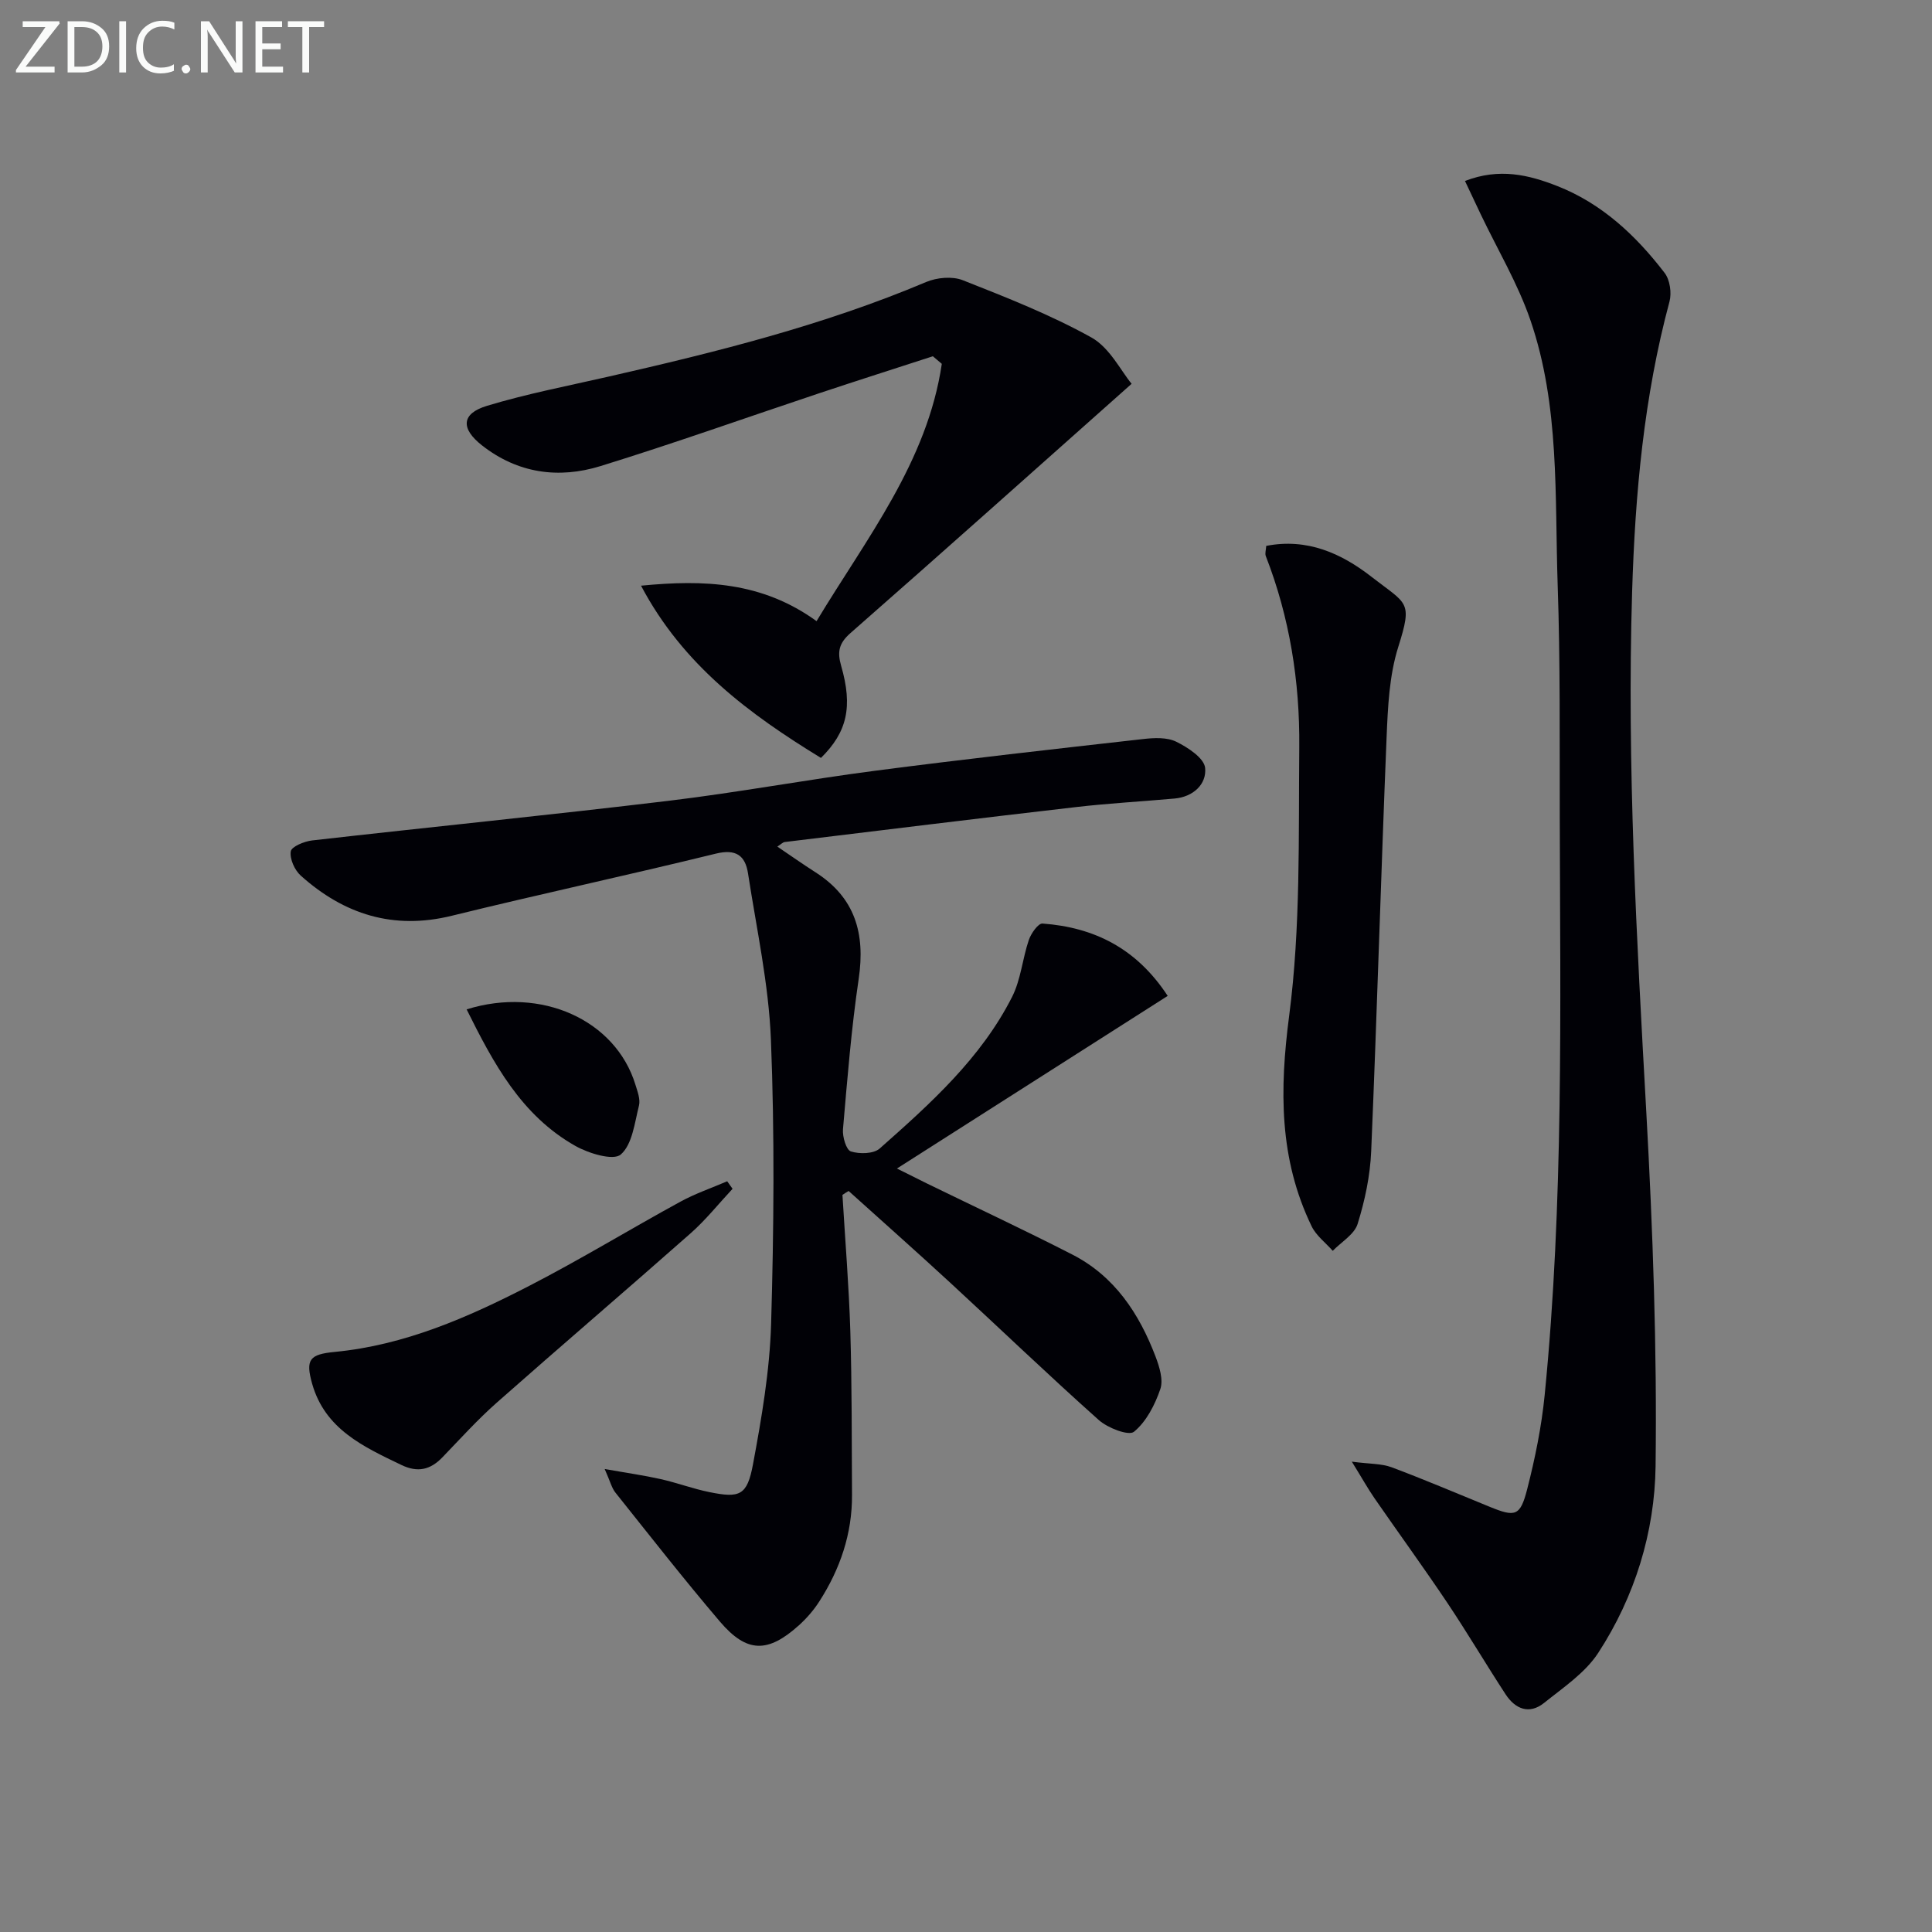
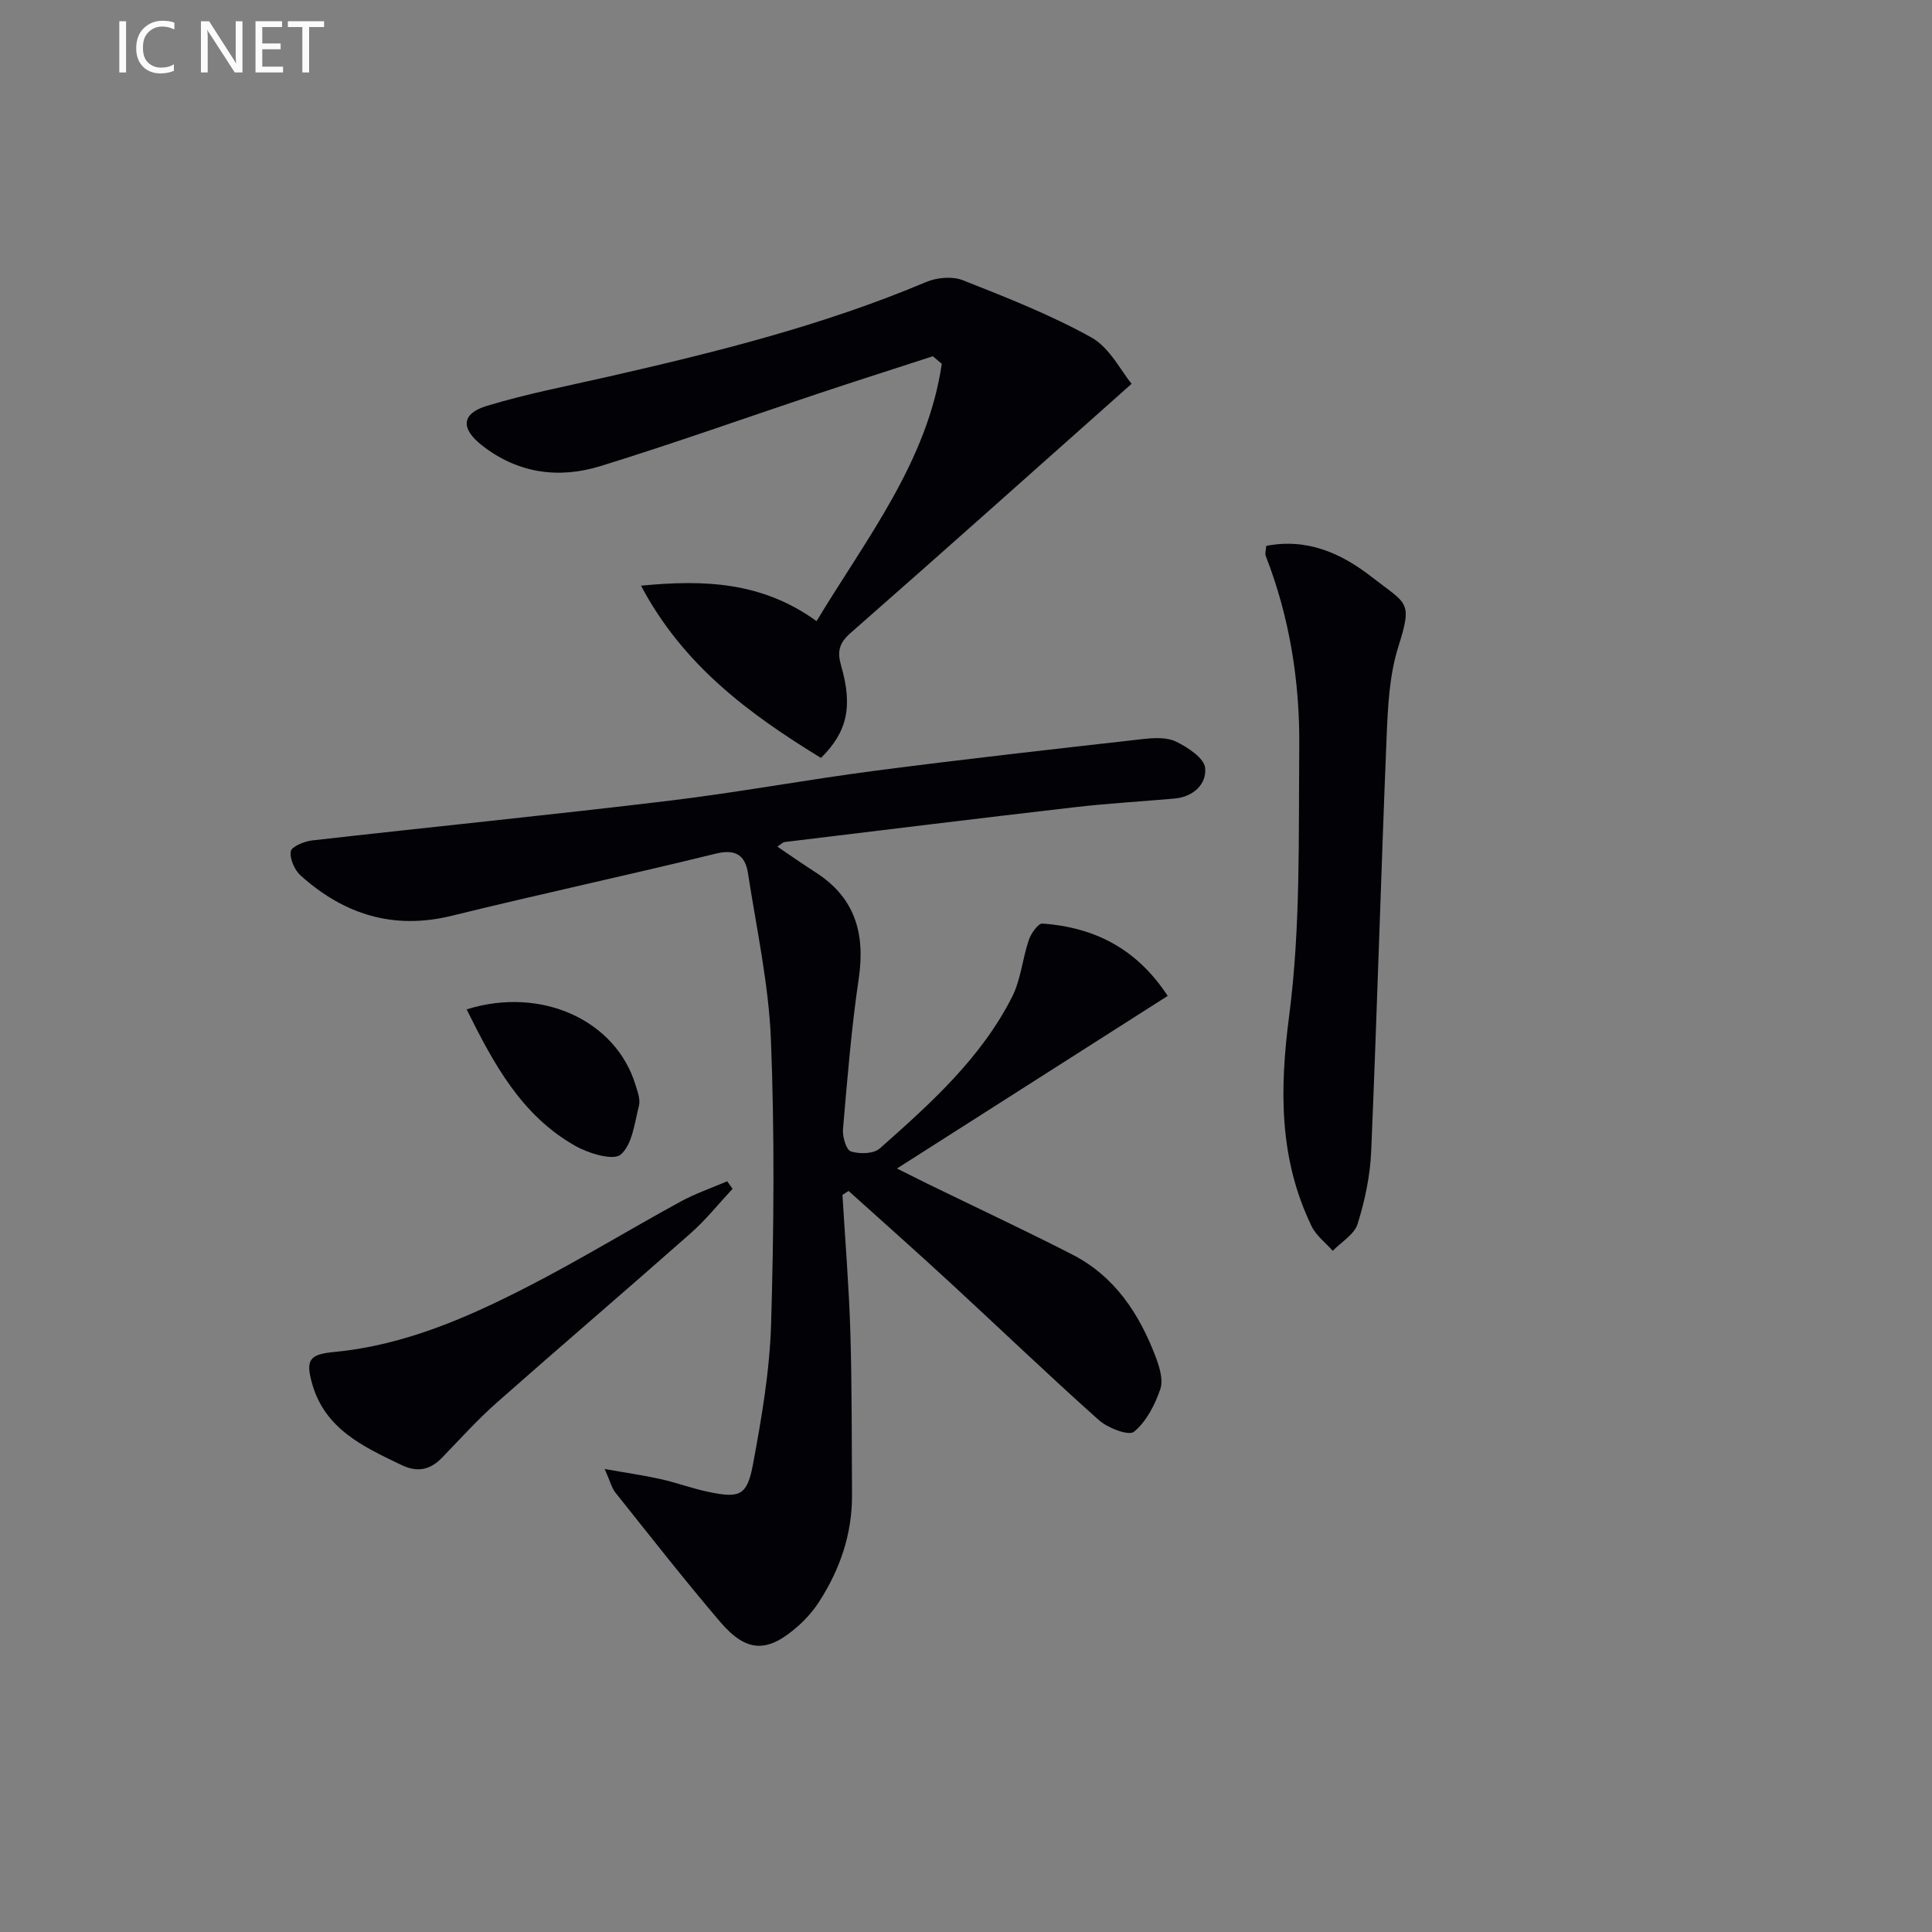
<svg xmlns="http://www.w3.org/2000/svg" enable-background="new 0 0 400 400" viewBox="0 0 400 400">
  <rect x="0" y="0" width="400" height="400" fill="#808080" stroke="none" />
  <path d="m174.42 247.39c.56 9.41 1.34 18.81 1.63 28.22.34 11.28.28 22.58.35 33.87.05 8.06-2.46 15.37-6.77 22.08-1.15 1.8-2.61 3.48-4.2 4.92-6.46 5.82-10.81 5.78-16.38-.75-7.43-8.72-14.49-17.75-21.64-26.71-.76-.95-1.06-2.28-2.22-4.88 4.66.83 8.15 1.32 11.58 2.09 3.39.76 6.68 2 10.08 2.69 6.33 1.29 7.84.72 9.05-5.76 1.79-9.6 3.46-19.35 3.75-29.07.57-19.61.74-39.27-.04-58.86-.46-11.51-2.98-22.95-4.74-34.4-.57-3.71-2.5-5.12-6.68-4.09-18.18 4.46-36.49 8.39-54.66 12.86-12.08 2.97-22.3-.28-31.26-8.31-1.27-1.14-2.31-3.46-2.07-5.02.15-.99 2.81-2.09 4.45-2.27 24.58-2.79 49.2-5.25 73.76-8.2 14.33-1.72 28.56-4.38 42.88-6.24 18.44-2.4 36.92-4.47 55.39-6.55 2.27-.26 4.93-.39 6.86.56 2.4 1.18 5.76 3.38 5.97 5.42.34 3.36-2.46 6-6.34 6.34-6.78.61-13.59.98-20.34 1.76-20.13 2.32-40.23 4.8-60.34 7.24-.43.05-.81.48-1.55.95 2.78 1.88 5.32 3.67 7.93 5.34 8.19 5.24 10.29 12.68 8.92 22-1.53 10.33-2.36 20.77-3.26 31.18-.13 1.55.67 4.28 1.63 4.59 1.79.57 4.7.52 5.97-.6 10.47-9.27 20.96-18.66 27.41-31.39 1.82-3.59 2.15-7.92 3.47-11.8.46-1.35 1.94-3.45 2.82-3.39 10.65.78 19.44 5.08 25.93 14.98-18.5 11.79-36.8 23.46-56.06 35.74 2.67 1.33 4.48 2.25 6.3 3.14 10 4.88 20.09 9.59 29.99 14.66 8.76 4.48 13.85 12.2 17.25 21.12.8 2.11 1.65 4.82.99 6.75-1.11 3.25-2.89 6.73-5.45 8.83-1.09.9-5.43-.77-7.28-2.42-10.43-9.3-20.52-18.99-30.79-28.46-6.94-6.4-14-12.65-21.01-18.97-.45.25-.86.53-1.28.81z" fill="#010106" />
-   <path d="m303.31 37.47c7.11-2.76 13.2-1.27 19.09 1.04 9.26 3.63 16.3 10.25 22.24 17.99 1.1 1.43 1.49 4.14 1.01 5.94-5.3 19.71-7.12 39.8-7.74 60.15-1.09 35.96.95 71.8 2.94 107.67 1.35 24.41 2.23 48.89 1.92 73.32-.18 13.63-4.29 27-11.88 38.64-2.69 4.13-7.22 7.15-11.19 10.34-3.08 2.48-5.99 1.28-7.99-1.78-4.08-6.25-7.88-12.69-12.03-18.89-4.9-7.31-10.08-14.43-15.09-21.67-1.38-2-2.57-4.14-4.71-7.6 3.68.49 6.12.38 8.23 1.16 6.83 2.55 13.54 5.43 20.3 8.18 5.31 2.17 6.33 1.98 7.77-3.61 1.64-6.41 2.98-12.96 3.63-19.54 3.95-39.83 3.22-79.79 3.12-119.73-.04-15.99.12-31.99-.43-47.97-.62-18.39.45-37.07-5.64-54.81-2.61-7.6-6.82-14.65-10.3-21.95-1.03-2.16-2.05-4.33-3.25-6.88z" fill="#010106" />
  <path d="m234.29 79.46c-20.13 17.89-39.09 34.84-58.21 51.61-2.39 2.1-2.77 3.87-1.93 6.78 2.45 8.49 1.24 13.72-4.18 19.07-14.76-9.04-28.54-19.16-37.25-35.66 13.02-1.27 25.03-.84 36.34 7.34 10.34-17.16 22.93-32.97 25.93-53.27-.62-.52-1.24-1.04-1.85-1.57-7.83 2.54-15.67 5.04-23.48 7.64-15.11 5.04-30.13 10.4-45.34 15.1-8.65 2.67-17.13 1.52-24.53-4.29-4.44-3.48-4.29-6.58 1.04-8.19 8.23-2.49 16.73-4.12 25.13-6.04 22.36-5.09 44.56-10.63 65.78-19.59 2.22-.94 5.41-1.23 7.58-.38 9.05 3.57 18.19 7.16 26.66 11.87 3.79 2.13 6.1 6.92 8.31 9.58z" fill="#010106" />
  <path d="m262.16 113.02c8.46-1.65 15.54 1.53 21.78 6.39 7.41 5.78 8.58 4.93 5.55 14.55-1.86 5.9-2.15 12.42-2.41 18.68-1.17 28.56-1.98 57.14-3.19 85.7-.21 5.07-1.3 10.21-2.81 15.06-.68 2.18-3.37 3.73-5.15 5.57-1.48-1.68-3.42-3.13-4.36-5.06-6.77-13.97-6.66-28.3-4.66-43.63 2.39-18.33 1.92-37.08 2.09-55.65.12-13.51-1.98-26.79-6.93-39.5-.21-.54.04-1.27.09-2.11z" fill="#010106" />
  <path d="m151.67 246.13c-2.87 3.07-5.51 6.4-8.64 9.17-13.33 11.78-26.86 23.33-40.19 35.11-3.98 3.52-7.56 7.49-11.25 11.32-2.5 2.59-5.11 3.2-8.5 1.57-7.86-3.78-15.79-7.4-18.46-16.8-1.43-5.06-.52-6.1 4.67-6.6 14.48-1.39 27.56-7.13 40.26-13.67 10.62-5.47 20.83-11.71 31.32-17.44 3.08-1.68 6.44-2.83 9.68-4.22.36.52.73 1.04 1.11 1.56z" fill="#010106" />
  <path d="m96.61 208.98c15.45-4.83 30.84 2.23 34.94 15.57.43 1.41 1.07 3.05.74 4.36-.9 3.56-1.37 8.04-3.77 10.12-1.53 1.33-6.62-.22-9.38-1.77-11.24-6.33-16.99-17.14-22.53-28.28z" fill="#010106" />
  <g fill="#fafbfa">
-     <path d="m12.4 4.8-7.1 9h6v1.2h-8v-.5l6.1-8.9h-4.7v-1.2h7.6v.4z" />
-     <path d="m14 14v-9.6h3c1.6 0 2.9.5 4 1.4s1.6 2.2 1.6 3.8-.5 3-1.6 3.9-2.4 1.5-4 1.5h-3zm1.4-8.4v8.2h1.6c1.3 0 2.4-.4 3.1-1.1s1.1-1.8 1.1-3.1-.4-2.3-1.2-3-1.8-1-3.1-1z" />
    <path d="m26.1 4.4v10.6h-1.4v-10.6z" />
    <path d="m36.1 14.6c-.8.4-1.8.6-2.9.6-1.5 0-2.7-.5-3.6-1.4s-1.4-2.2-1.4-3.8c0-1.7.5-3.1 1.5-4.1s2.3-1.6 3.9-1.6c1 0 1.8.1 2.5.4v1.4c-.8-.4-1.6-.6-2.5-.6-1.2 0-2.1.4-2.9 1.2s-1.1 1.8-1.1 3.2c0 1.3.3 2.3 1 3s1.6 1.1 2.7 1.1c1 0 2-.2 2.7-.7v1.3z" />
-     <path d="m37.6 14.3c0-.2.1-.5.3-.6s.4-.3.6-.3c.3 0 .5.1.6.3s.3.4.3.6-.1.4-.3.6-.4.3-.6.3c-.3 0-.5-.1-.6-.3s-.3-.4-.3-.6z" />
    <path d="m50.2 15h-1.6l-5.3-8.2c-.2-.2-.3-.5-.4-.7 0 .2.1.7.1 1.5v7.4h-1.4v-10.6h1.7l5.2 8.1c.2.4.4.6.4.7 0-.3-.1-.8-.1-1.5v-7.3h1.4z" />
    <path d="m58.6 15h-5.7v-10.6h5.5v1.2h-4.1v3.4h3.8v1.2h-3.8v3.6h4.3z" />
    <path d="m67.1 5.6h-3.1v9.4h-1.4v-9.4h-3v-1.2h7.5z" />
  </g>
</svg>